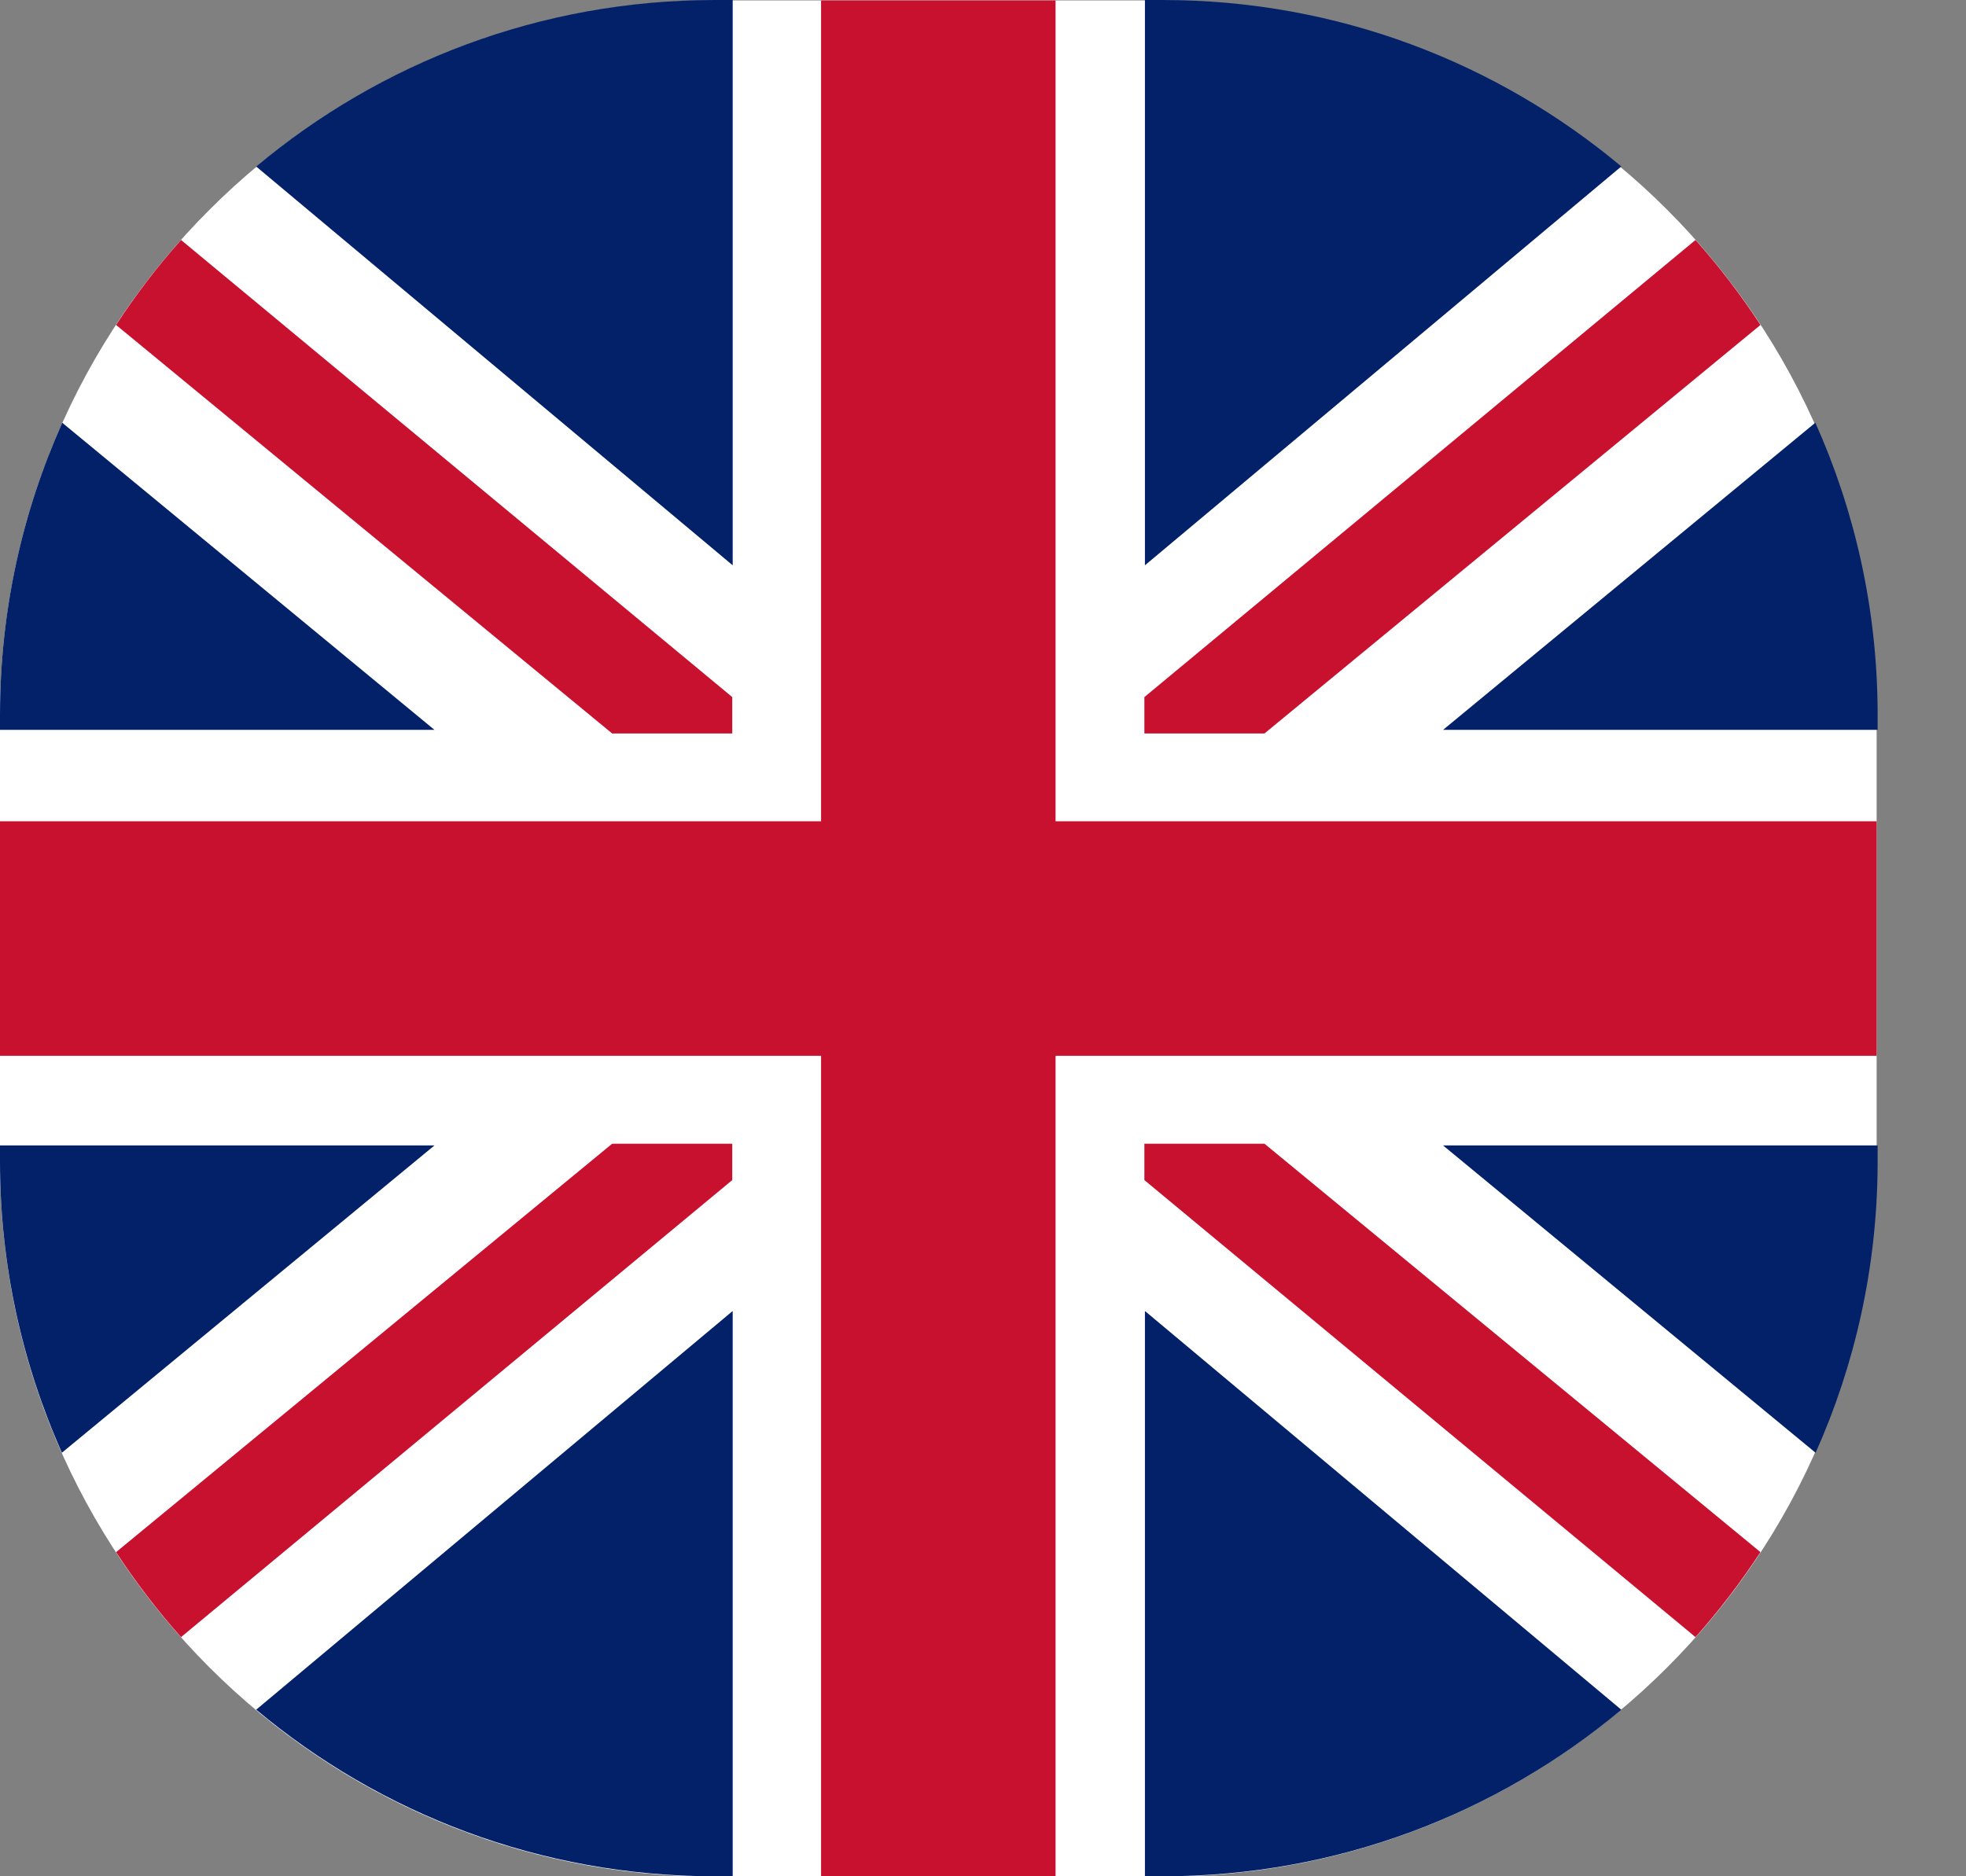
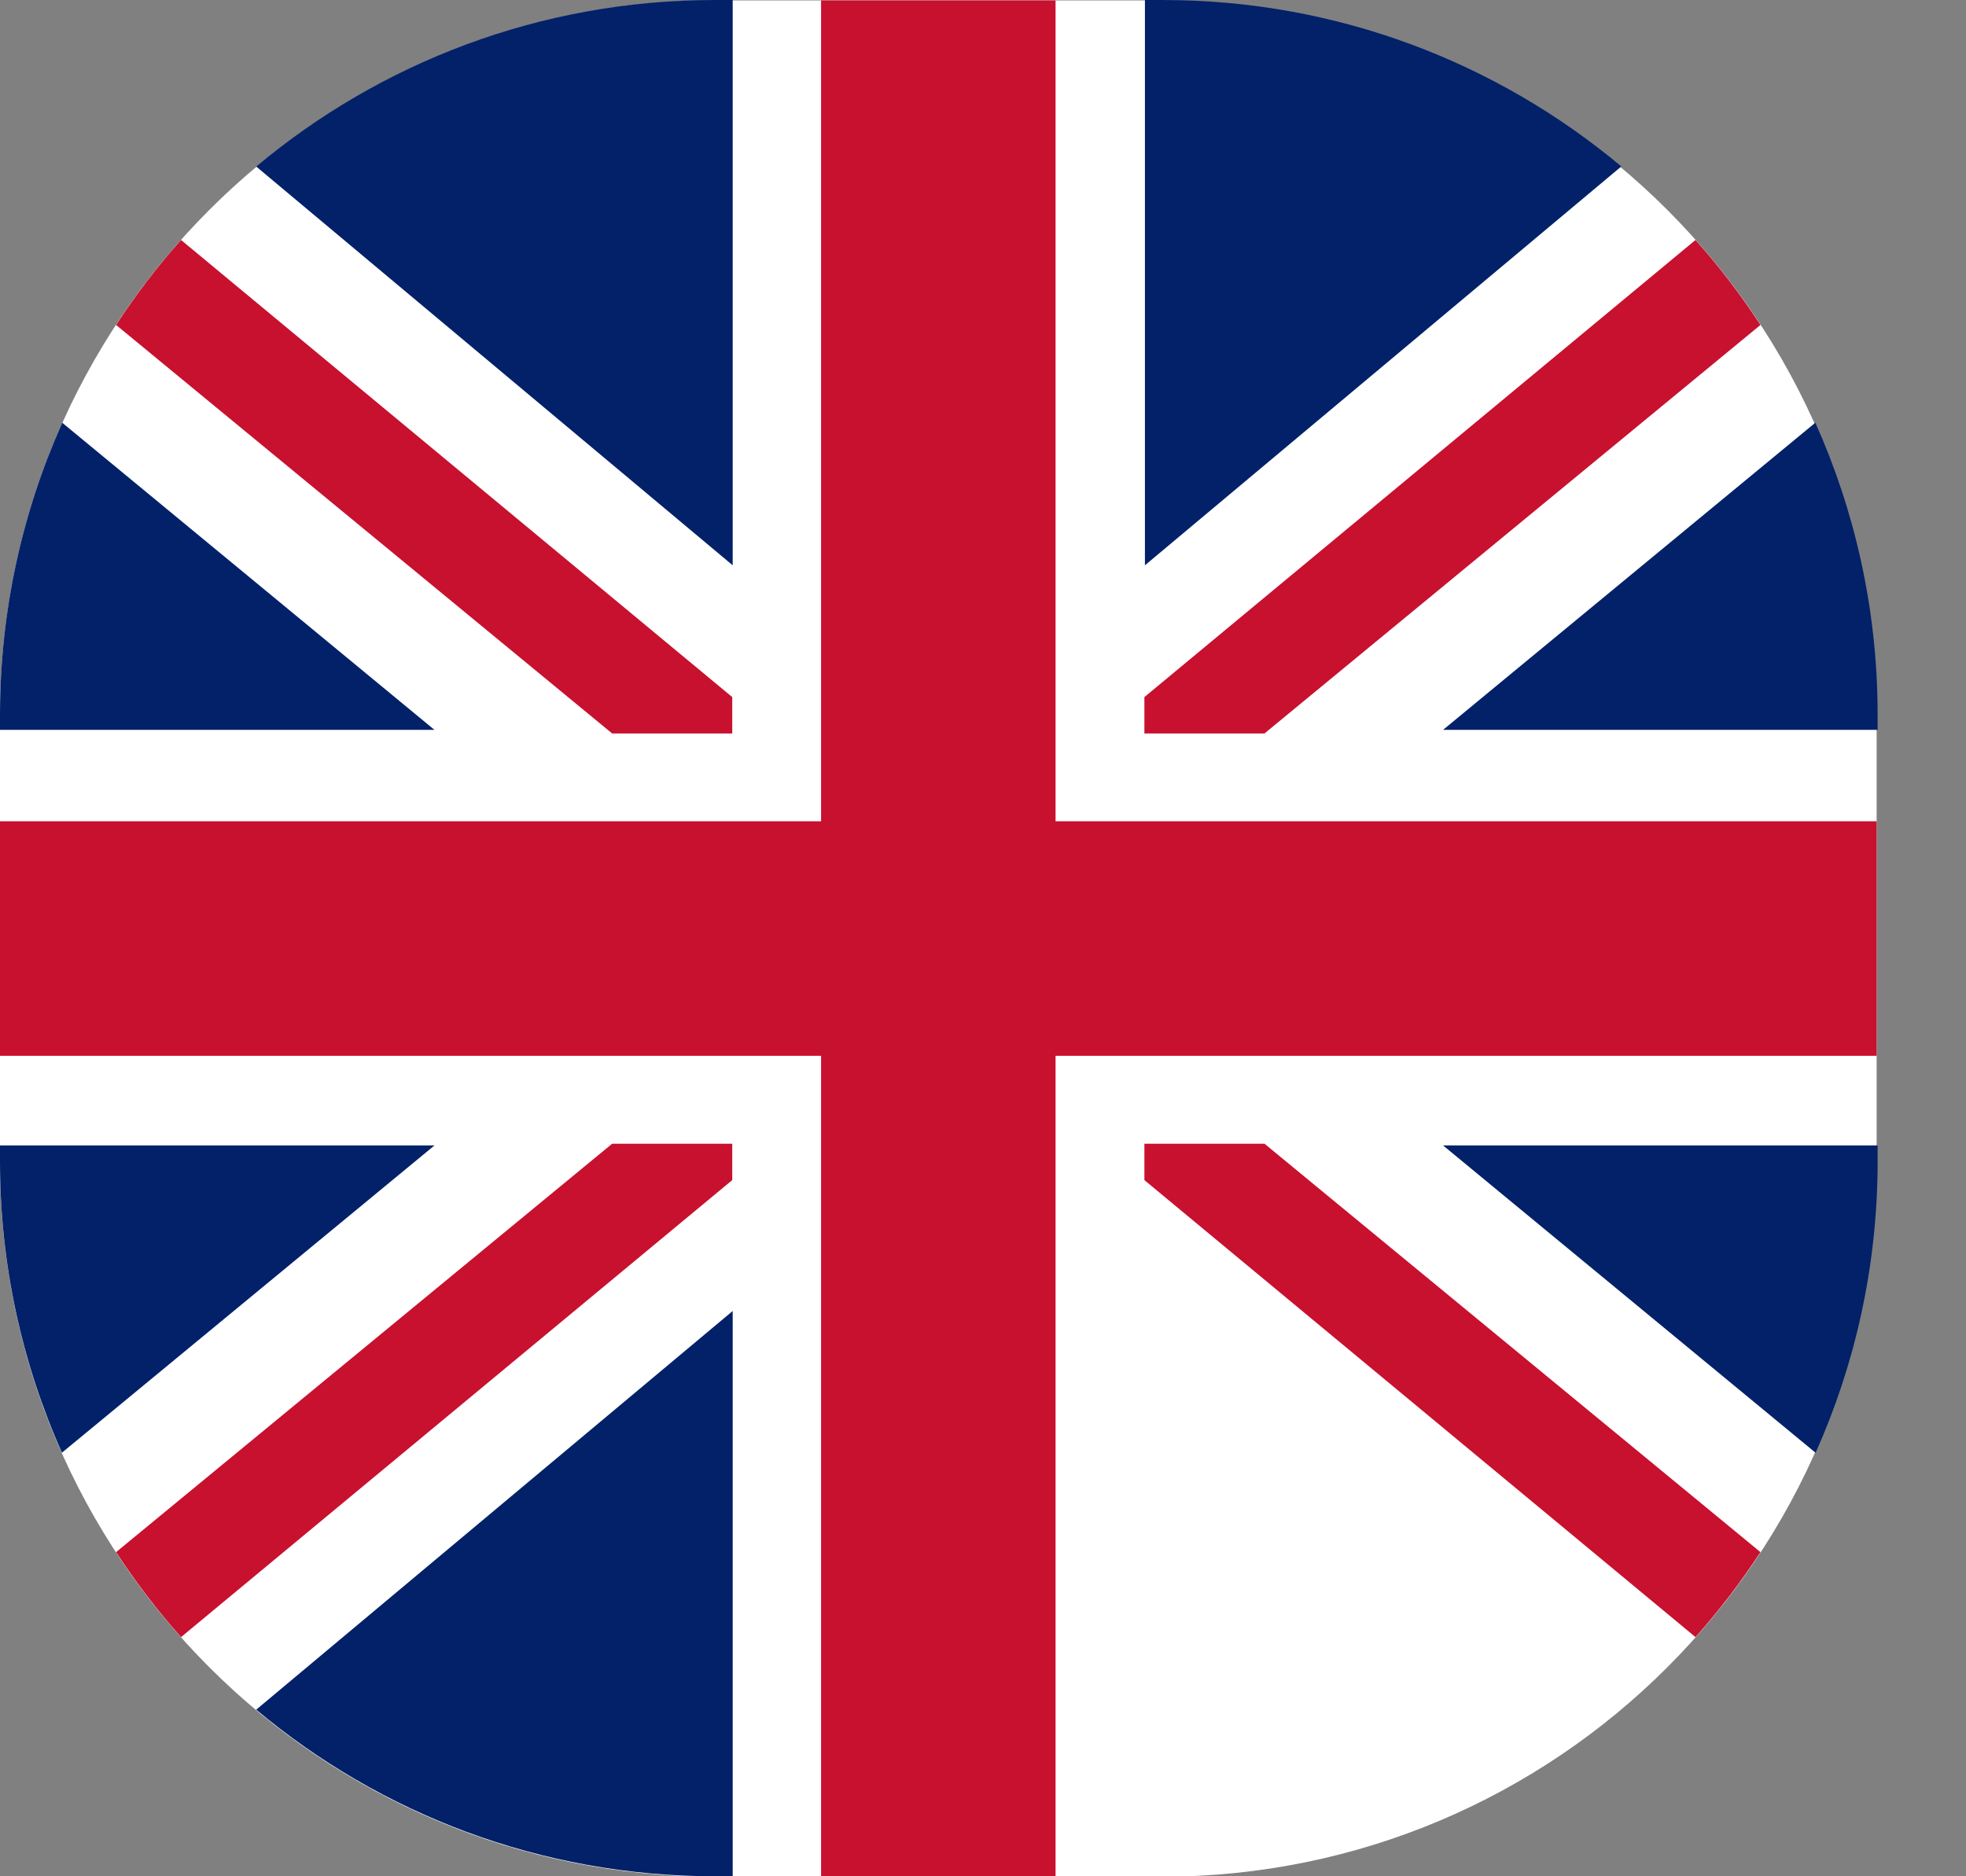
<svg xmlns="http://www.w3.org/2000/svg" fill="none" height="100%" overflow="visible" preserveAspectRatio="none" style="display: block;" viewBox="0 0 22 21" width="100%">
  <rect x="0" y="0" width="22" height="21" fill="#808080" stroke="none" />
  <g id="unionJack">
    <path d="M0 8.005C0 3.587 3.582 0.005 8 0.005H13C17.418 0.005 21 3.587 21 8.005V13.005C21 17.423 17.418 21.005 13 21.005H8C3.582 21.005 0 17.423 0 13.005V8.005Z" fill="white" />
    <path d="M8.194 13.208L2.026 18.323C1.761 18.025 1.518 17.707 1.299 17.372L6.85 12.801H8.194V13.208Z" fill="#C8102F" />
    <path d="M19.7 17.372C19.481 17.707 19.238 18.025 18.973 18.323L12.806 13.208V12.801H14.15L19.7 17.372Z" fill="#C8102F" />
    <path d="M8.194 7.802V8.209H6.85L1.299 3.637C1.518 3.301 1.761 2.983 2.026 2.686L8.194 7.802Z" fill="#C8102F" />
    <path d="M18.973 2.686C19.238 2.983 19.481 3.301 19.7 3.637L14.15 8.209H12.806V7.802L18.973 2.686Z" fill="#C8102F" />
-     <path d="M18.143 19.136C16.753 20.299 14.965 21 13.012 21H12.812V14.673L18.143 19.136Z" fill="#022169" />
    <path d="M8.199 21H8C6.046 21 4.256 20.298 2.867 19.135L8.199 14.673V21Z" fill="#022169" />
    <path d="M21.011 13.041C21.005 14.187 20.757 15.276 20.317 16.26L16.148 12.82H21.011V13.041Z" fill="#022169" />
    <path d="M0.693 16.259C0.249 15.263 2.11604e-08 14.161 0 13V12.82H4.862L0.693 16.259Z" fill="#022169" />
    <path d="M4.862 8.169H0V8C0 6.836 0.25 5.73 0.697 4.732L4.862 8.169Z" fill="#022169" />
    <path d="M20.314 4.731C20.756 5.718 21.005 6.809 21.011 7.958V8.169H16.148L20.314 4.731Z" fill="#022169" />
    <path d="M8.199 6.327L2.867 1.864C4.256 0.701 6.046 0 8 0H8.199V6.327Z" fill="#022169" />
    <path d="M13.012 0C14.965 0 16.754 0.701 18.143 1.863L12.812 6.327V0H13.012Z" fill="#022169" />
    <path d="M9.188 0.005H11.812V21.005H9.188V0.005Z" fill="#C8102F" />
    <path d="M21 9.192V11.817L0 11.817L1.14742e-07 9.192L21 9.192Z" fill="#C8102F" />
  </g>
</svg>